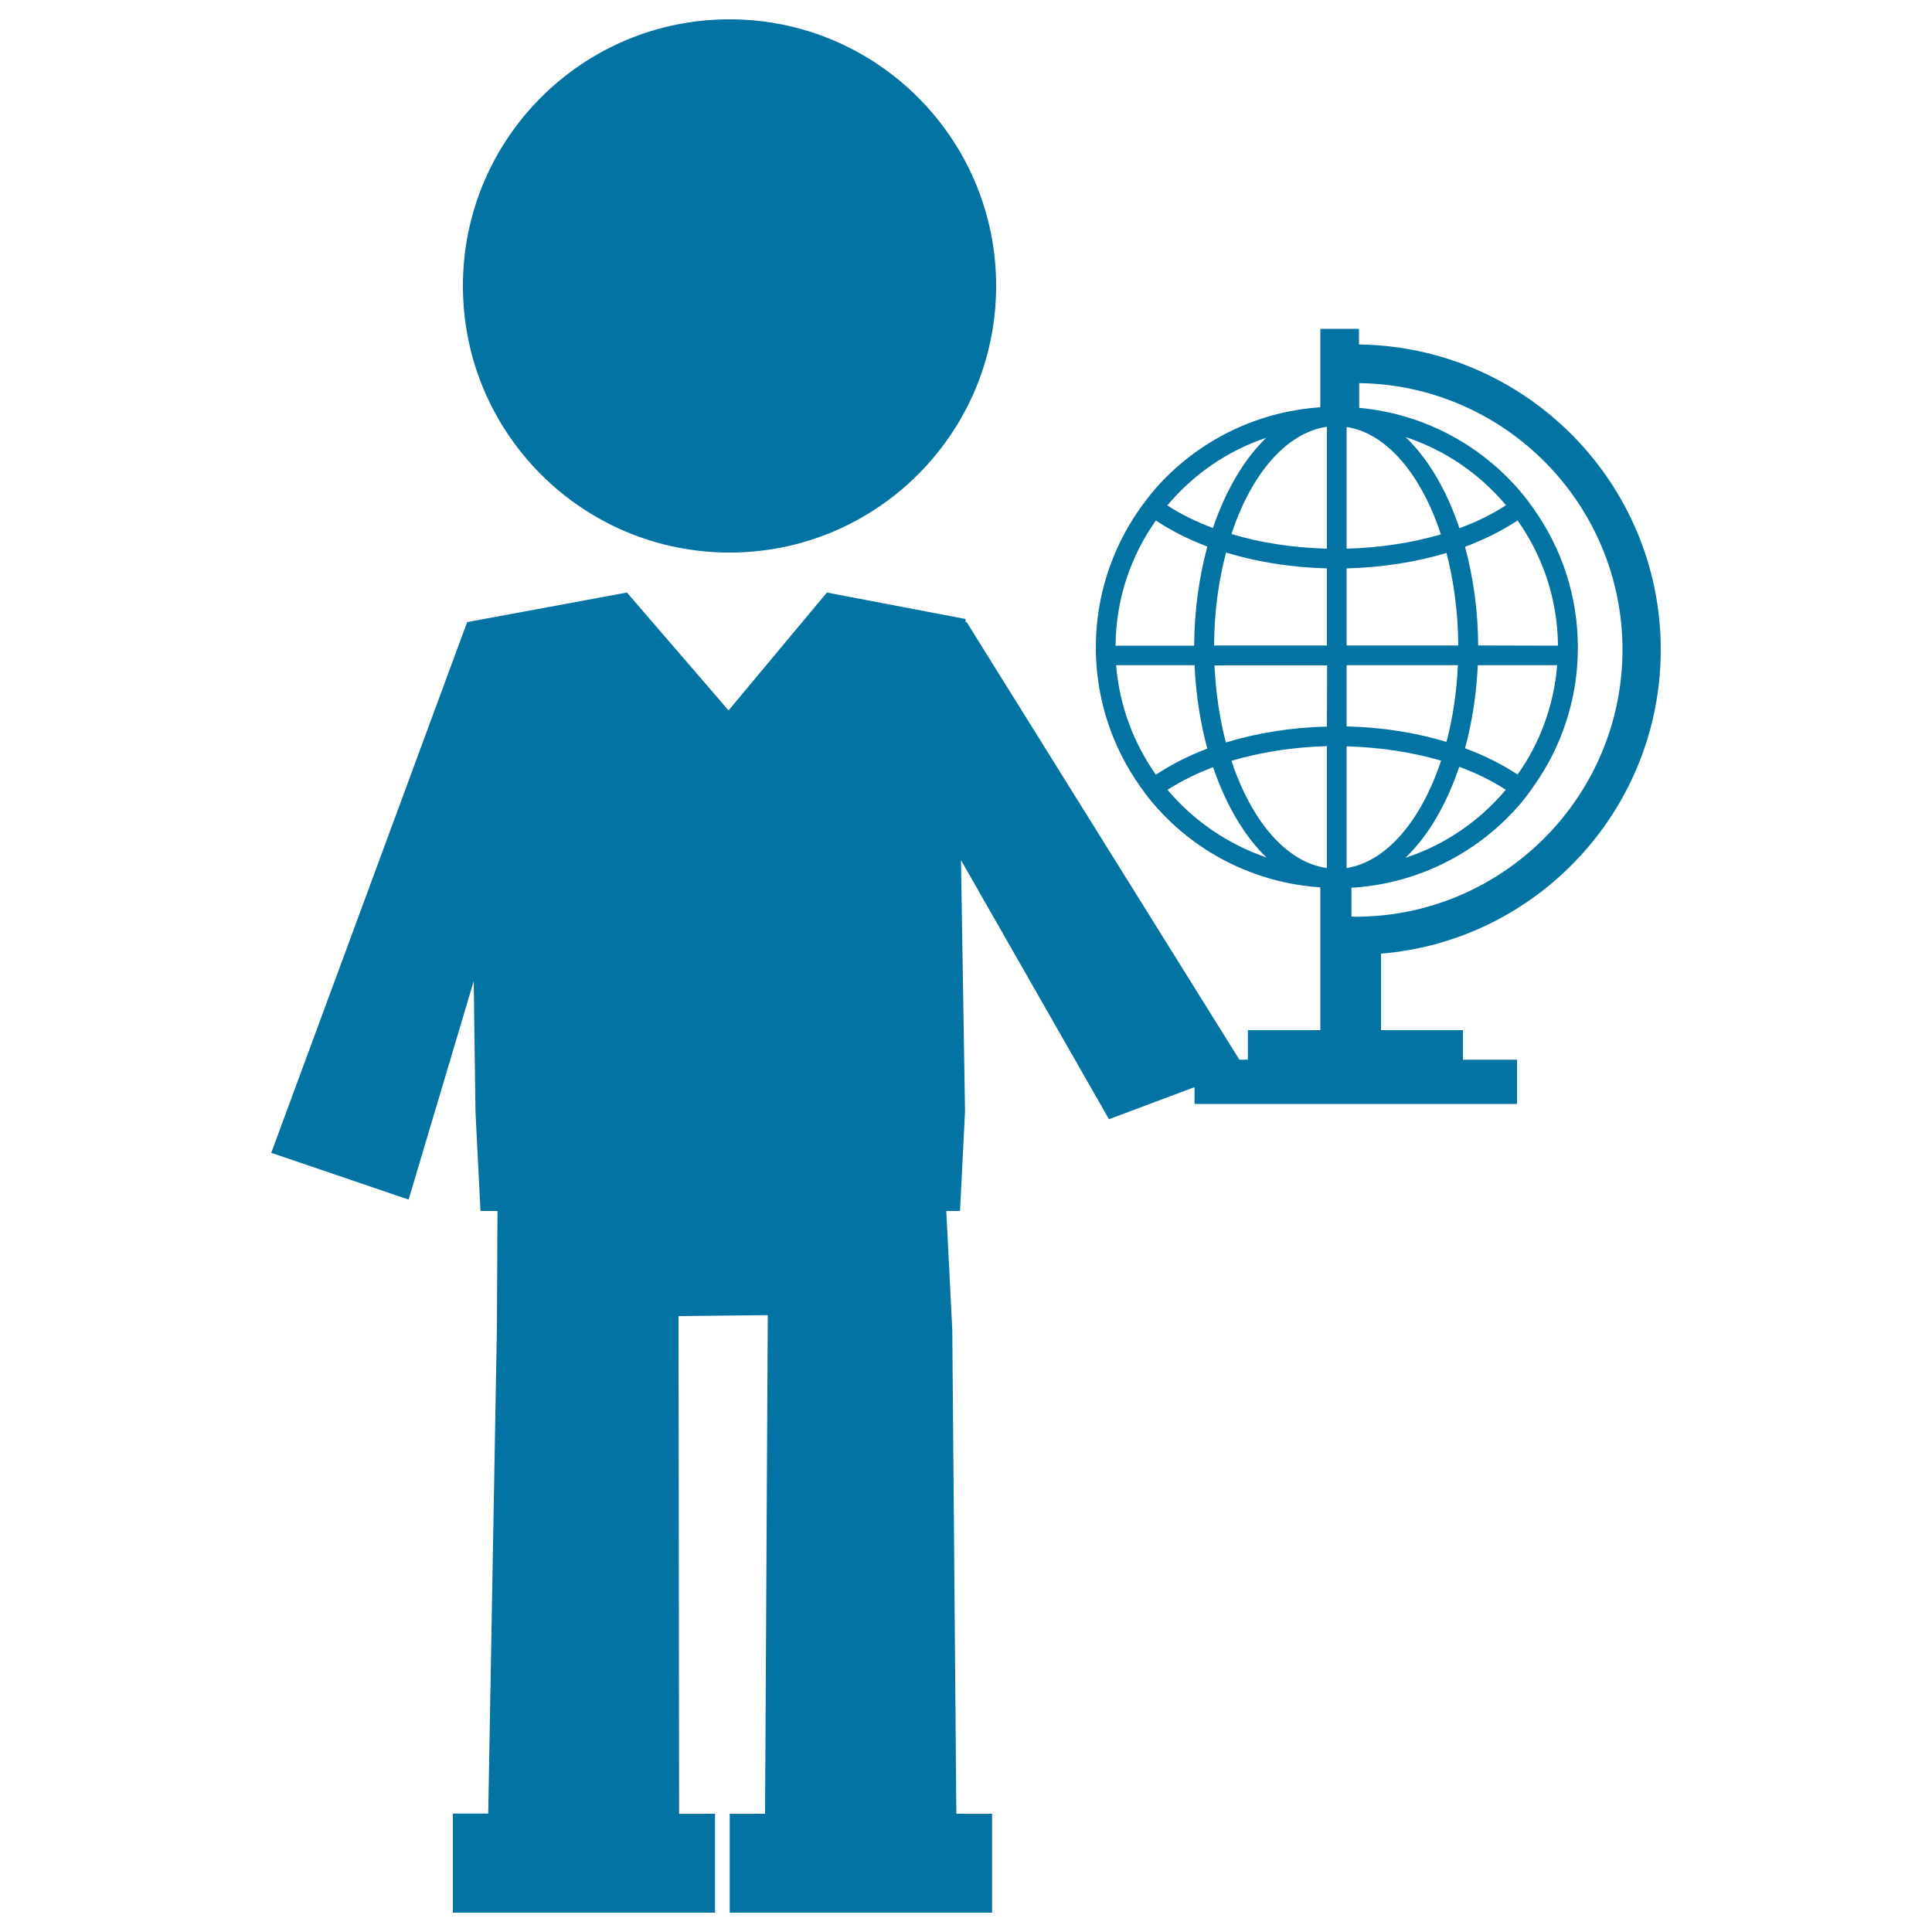
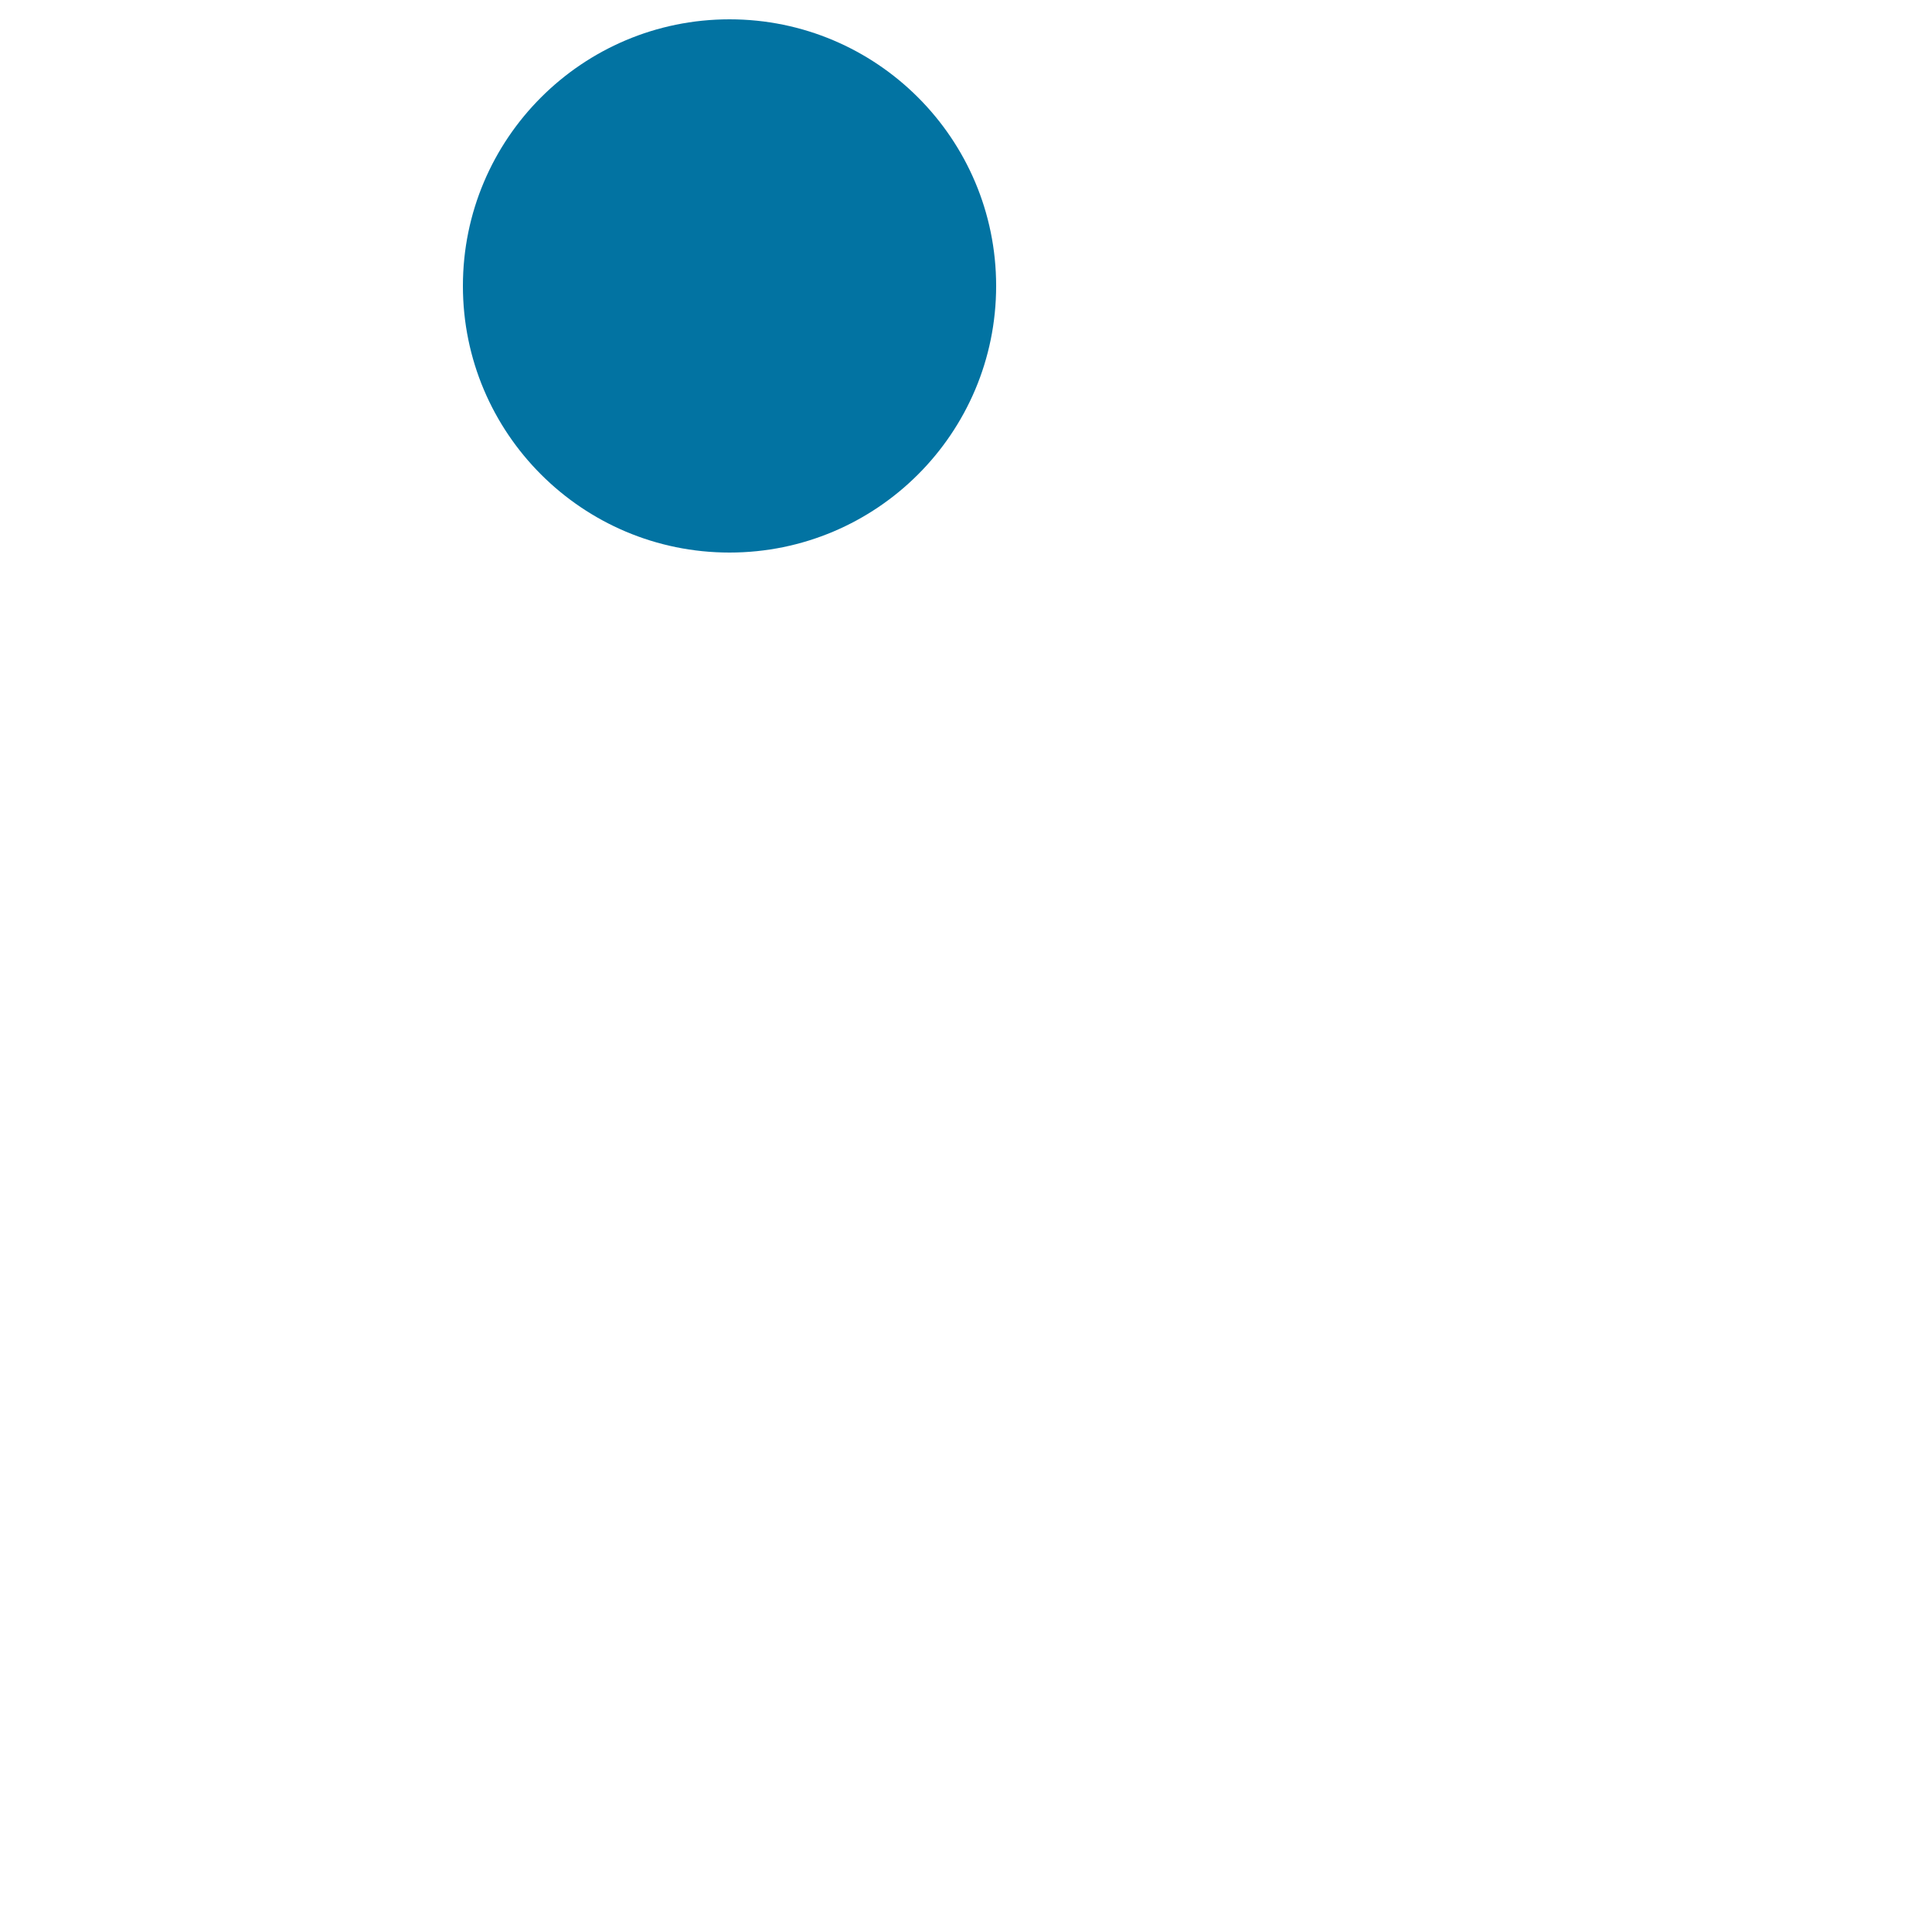
<svg xmlns="http://www.w3.org/2000/svg" viewBox="0 0 1000 1000" style="fill:#0273a2">
  <title>Geography Teacher With Planet Globe SVG icon</title>
  <g>
    <g>
      <path d="M377.6,10c76.2,0,138,61.8,138,138s-61.8,138-138,138c-76.2,0-138-61.8-138-138S301.4,10,377.6,10z" />
-       <path d="M859.6,336.3c0-86.5-69.9-156.9-156.2-158v-8.1h-20v40.6c-35.1,2.4-66.2,19.1-87.4,44.5c-2,2.6-4,5.2-5.9,7.8c-14.4,20.4-22.9,45.2-22.9,72c0,26.7,8.5,51.6,22.9,71.9c1.9,2.7,3.8,5.3,5.9,7.8c21.2,25.5,52.3,42.1,87.4,44.5v73.9h-37.5v15.3h-4.4L500.4,322.1l-0.6-0.1v-1.6L428,306.7l-50.9,61l-52.6-61l-20.5,3.8l-62.2,11.5L140.4,596.7l71.1,24.2l33.7-113.1l0.9,67.5l2.6,51.5h8.8l-0.3,60.5l-4.5,251.4h-18.3V990h18h99.2h18.5v-51.2h-18.6l-0.3-257.6l46.2-0.5L396,938.8h-18.3V990h18H495h18.5v-51.2H495l-2.1-250.4l-3.1-61.6h7.1l2.6-51.5l-2.1-130.1l76.6,134.1l44.3-16.6v8.7h166.9v-22.9h-28v-15.3h-42.4v-39.6C795.8,487,859.6,418.9,859.6,336.3z M697,221c20.8,3.2,38.7,24.8,48.8,55.6c-14.7,4.3-31.3,6.9-48.8,7.4V221z M758.3,387.3c3.6-13.3,5.9-27.8,6.6-43H806c-1.7,20.9-9,40.4-20.5,56.6C777.6,395.7,768.5,391.1,758.3,387.3z M779.4,408.8c-13.6,16.1-31.4,28.5-52,35.2c11.7-11.1,21.3-27.5,27.9-47.1C764.4,400.2,772.5,404.3,779.4,408.8z M765.1,334.1c-0.1-18.2-2.6-35.5-6.8-51.1c10.2-3.8,19.3-8.4,27.2-13.6c13,18.4,20.7,40.6,20.9,64.8L765.1,334.1L765.1,334.1z M755.4,273.4c-6.6-19.7-16.2-36-27.9-47.2c20.6,6.8,38.5,19.2,52,35.3C772.5,266.1,764.4,270.1,755.4,273.4z M697,294.2c18.6-0.5,36.1-3.3,51.7-8c3.8,14.6,6,30.8,6.1,47.9H697V294.2z M697,344.3h57.6c-0.6,14.1-2.7,27.5-5.9,39.7c-15.6-4.7-33.1-7.6-51.7-8V344.3z M655.4,226.6c-11.5,11.1-21,27.3-27.6,46.7c-8.8-3.3-16.7-7.2-23.6-11.7C617.6,245.6,635.3,233.3,655.4,226.6z M598.3,269.4c7.7,5.2,16.7,9.7,26.6,13.5c-4.2,15.6-6.7,33-6.8,51.3h-40.7C577.6,310,585.3,287.7,598.3,269.4z M577.7,344.3h40.6c0.7,15.3,3,29.9,6.6,43.2c-9.9,3.7-18.8,8.3-26.6,13.5C586.8,384.7,579.4,365.3,577.7,344.3z M604.3,408.8c6.9-4.4,14.8-8.4,23.6-11.7c6.6,19.4,16.1,35.6,27.6,46.7C635.3,436.9,617.7,424.7,604.3,408.8z M686.8,449.3c-21-2.9-39.1-24.4-49.4-55.5c14.8-4.4,31.6-7.1,49.4-7.6V449.3z M686.8,376.1c-18.8,0.4-36.5,3.4-52.3,8.2c-3.2-12.3-5.2-25.7-5.9-39.9h58.3L686.8,376.1L686.8,376.1z M686.8,334.1h-58.4c0.1-17.2,2.3-33.4,6.2-48.1c15.8,4.8,33.5,7.7,52.2,8.2V334.1L686.8,334.1z M686.8,284c-17.8-0.5-34.6-3.1-49.4-7.6c10.2-31,28.4-52.5,49.4-55.5V284z M697,386.3c17.6,0.5,34.2,3.1,48.9,7.4c-10.2,30.8-28.1,52.3-48.9,55.6V386.3z M701.5,474.5c-0.6,0-1.4-0.1-2-0.1v-14.9c35.3-2.1,66.9-18.9,88.3-44.5c2.1-2.6,4.1-5.2,5.9-7.9c14.5-20.3,23-45.2,23-71.9c0-26.8-8.5-51.7-23-72c-1.9-2.7-3.8-5.3-5.9-7.8c-20.6-24.7-50.5-41.2-84.3-44.3v-12.8c75.3,1,136.3,62.5,136.3,138.1C839.7,412.5,777.7,474.5,701.5,474.5z" />
    </g>
  </g>
</svg>